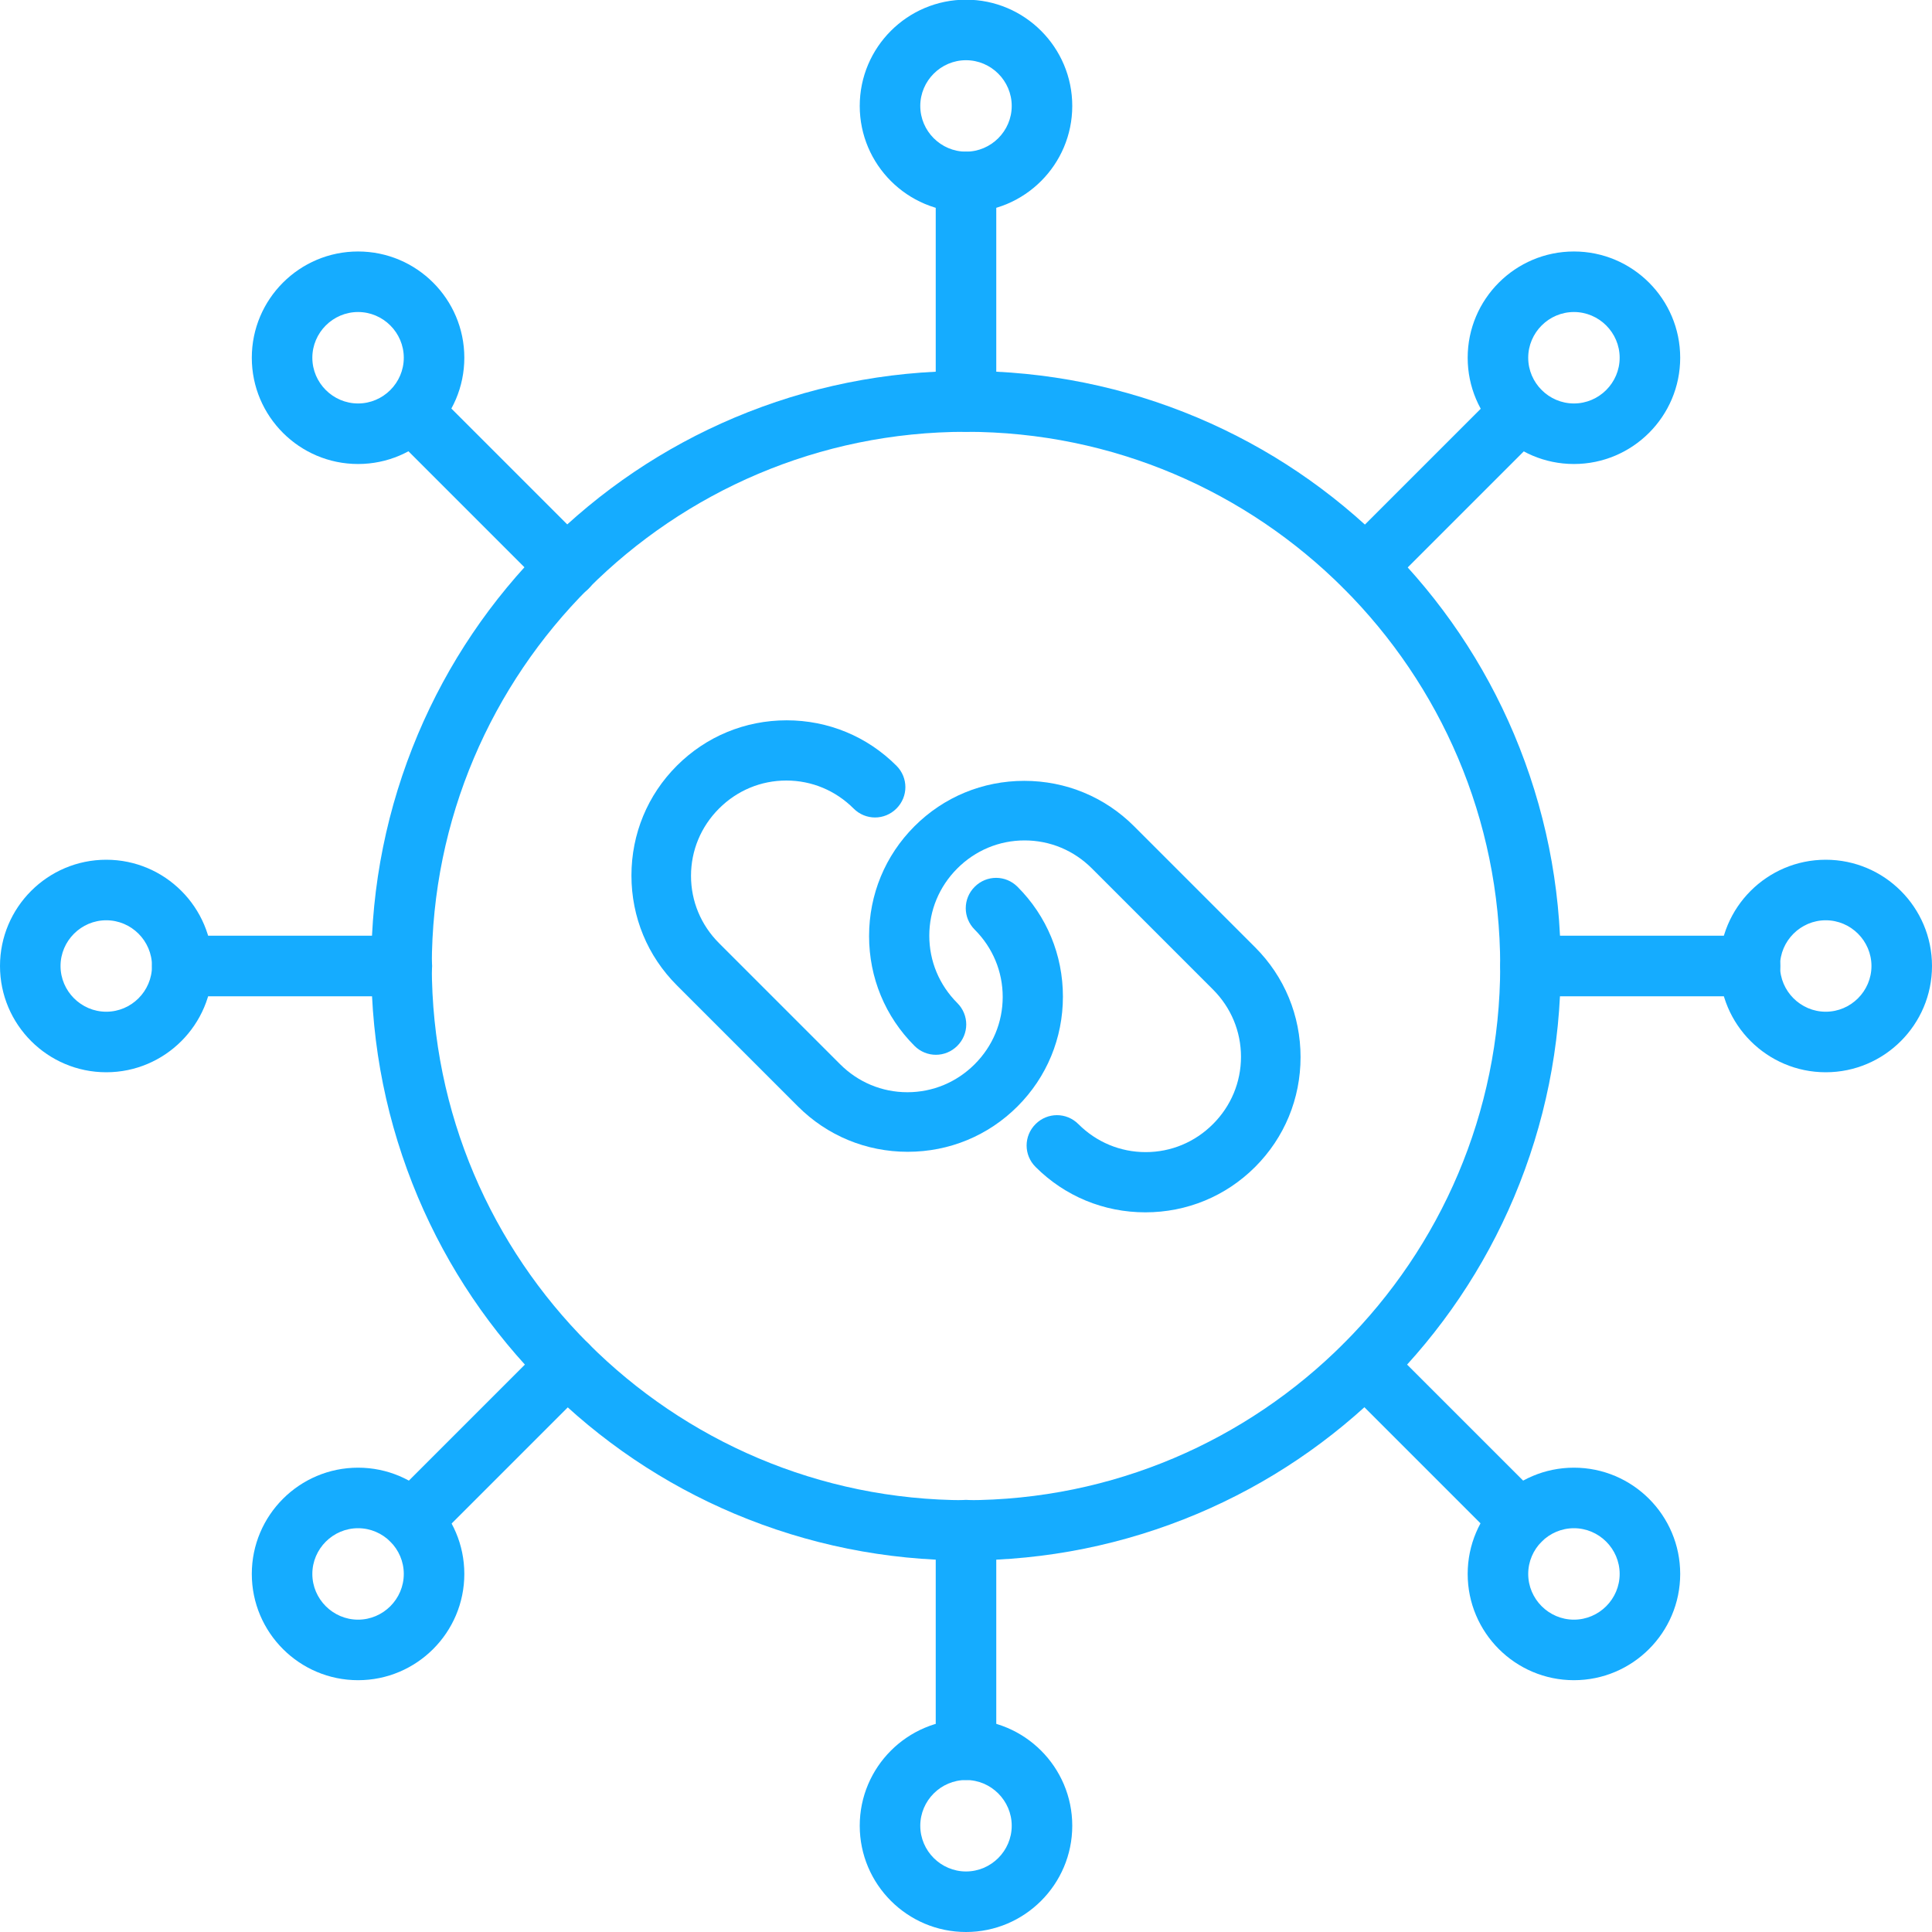
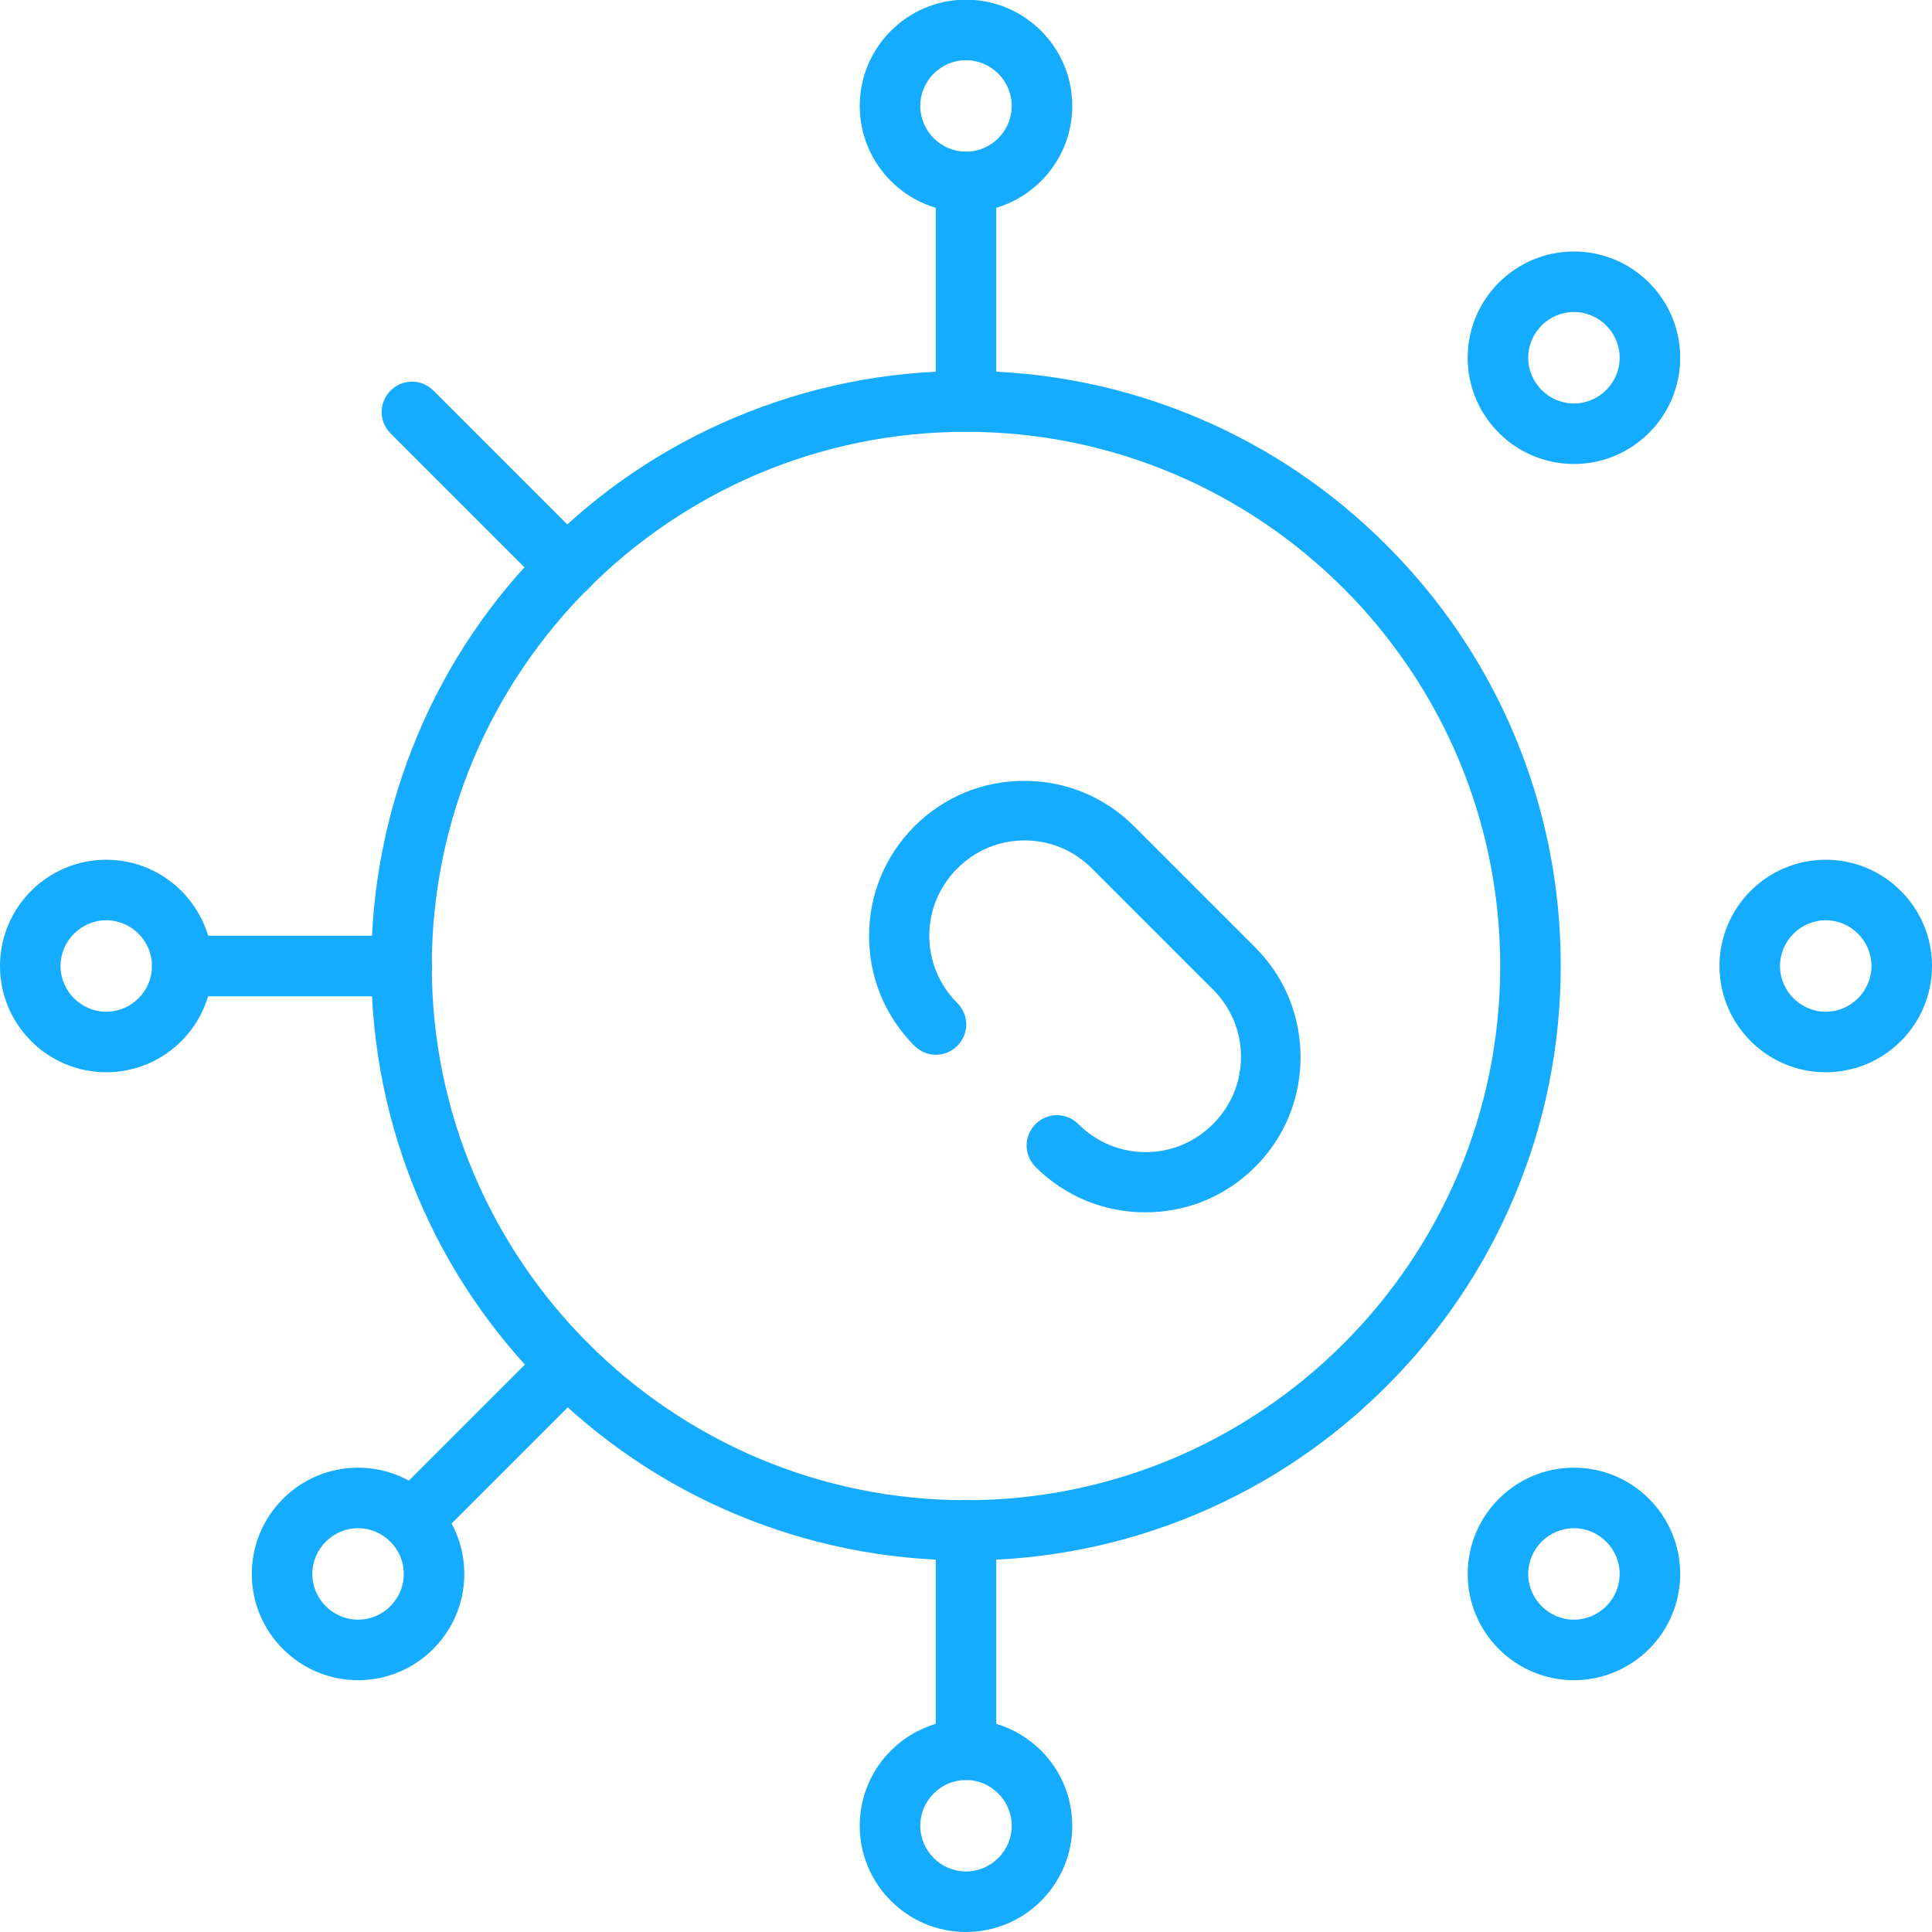
<svg xmlns="http://www.w3.org/2000/svg" id="Layer_1" data-name="Layer 1" viewBox="0 0 60 60" width="60px" height="60px">
  <defs>
    <style>
      .cls-1 {
        fill: #15acff;
      }
    </style>
  </defs>
  <g>
    <path class="cls-1" d="m35.57,37.65c-1.29,0-2.5-.5-3.41-1.41-.37-.37-.37-.96,0-1.33.37-.37.96-.37,1.33,0,.56.56,1.3.87,2.09.87s1.53-.31,2.09-.87c.56-.56.87-1.3.87-2.09s-.31-1.53-.87-2.09l-3.76-3.76c-.56-.56-1.3-.87-2.09-.87s-1.53.31-2.09.87c-.56.56-.87,1.3-.87,2.09s.31,1.53.87,2.09c.37.37.37.96,0,1.33-.37.37-.96.37-1.33,0-.91-.91-1.41-2.12-1.41-3.41s.5-2.5,1.41-3.41c.91-.91,2.12-1.41,3.41-1.41s2.5.5,3.41,1.41l3.76,3.76c.91.91,1.41,2.12,1.41,3.41s-.5,2.5-1.41,3.41c-.91.91-2.12,1.41-3.41,1.41Z" />
-     <path class="cls-1" d="m28.19,35.77c-1.29,0-2.5-.5-3.41-1.41l-3.76-3.76c-.91-.91-1.41-2.12-1.41-3.41s.5-2.5,1.41-3.41c.91-.91,2.12-1.41,3.41-1.41s2.5.5,3.41,1.41c.37.37.37.96,0,1.33-.37.37-.96.37-1.33,0-.56-.56-1.3-.87-2.09-.87s-1.53.31-2.09.87c-.56.56-.87,1.3-.87,2.09s.31,1.53.87,2.09l3.76,3.76c.56.56,1.3.87,2.09.87s1.53-.31,2.09-.87c.56-.56.87-1.3.87-2.09s-.31-1.53-.87-2.09c-.37-.37-.37-.96,0-1.33.37-.37.96-.37,1.33,0,.91.91,1.41,2.12,1.41,3.41s-.5,2.5-1.41,3.41c-.91.91-2.12,1.41-3.41,1.41Z" />
  </g>
  <g>
    <g>
      <path class="cls-1" d="m30,13.41c-.52,0-.94-.42-.94-.94v-6.82c0-.52.42-.94.94-.94s.94.42.94.94v6.82c0,.52-.42.94-.94.94Z" />
      <path class="cls-1" d="m30,6.59c-1.82,0-3.3-1.48-3.3-3.3s1.48-3.3,3.3-3.3,3.3,1.48,3.3,3.3-1.48,3.3-3.3,3.3Zm0-4.72c-.78,0-1.42.64-1.42,1.42s.64,1.42,1.42,1.42,1.42-.64,1.42-1.42-.64-1.42-1.42-1.42Z" />
    </g>
    <g>
      <path class="cls-1" d="m17.61,18.55c-.24,0-.48-.09-.66-.27l-4.82-4.82c-.37-.37-.37-.96,0-1.33.37-.37.96-.37,1.33,0l4.82,4.82c.37.37.37.96,0,1.33-.18.18-.42.28-.66.28Z" />
-       <path class="cls-1" d="m11.12,14.41c-1.82,0-3.3-1.48-3.3-3.3s1.48-3.3,3.3-3.3,3.3,1.48,3.3,3.3-1.48,3.3-3.3,3.3Zm0-4.72c-.78,0-1.42.64-1.42,1.42s.64,1.42,1.42,1.42,1.42-.64,1.42-1.42-.64-1.42-1.42-1.42Z" />
    </g>
    <g>
      <path class="cls-1" d="m12.48,30.94h-6.82c-.52,0-.94-.42-.94-.94s.42-.94.94-.94h6.82c.52,0,.94.42.94.94s-.42.94-.94.94Z" />
-       <path class="cls-1" d="m3.3,33.3c-1.82,0-3.3-1.48-3.3-3.3s1.48-3.3,3.3-3.3,3.3,1.48,3.3,3.3-1.48,3.3-3.3,3.3Zm0-4.72c-.78,0-1.42.64-1.42,1.42s.64,1.42,1.42,1.42,1.42-.64,1.42-1.42-.64-1.42-1.42-1.42Z" />
+       <path class="cls-1" d="m3.3,33.3c-1.82,0-3.3-1.48-3.3-3.3s1.48-3.3,3.3-3.3,3.3,1.48,3.3,3.3-1.48,3.3-3.3,3.3Zm0-4.72c-.78,0-1.42.64-1.42,1.42s.64,1.42,1.42,1.42,1.42-.64,1.42-1.42-.64-1.42-1.42-1.42" />
    </g>
    <g>
      <path class="cls-1" d="m12.79,48.15c-.24,0-.48-.09-.66-.27-.37-.37-.37-.96,0-1.33l4.82-4.82s0,0,0,0c.37-.36.96-.36,1.33,0,.36.37.36.96,0,1.33l-4.82,4.82c-.18.18-.42.27-.66.27Z" />
      <path class="cls-1" d="m11.12,52.18c-1.82,0-3.3-1.48-3.3-3.3s1.48-3.3,3.3-3.3,3.3,1.48,3.3,3.3-1.48,3.3-3.3,3.3Zm0-4.72c-.78,0-1.42.64-1.42,1.42s.64,1.42,1.42,1.42,1.42-.64,1.42-1.42-.64-1.42-1.42-1.42Z" />
    </g>
    <g>
      <path class="cls-1" d="m30,55.28c-.52,0-.94-.42-.94-.94v-6.82c0-.52.42-.94.94-.94s.94.42.94.94v6.82c0,.52-.42.94-.94.94Z" />
      <path class="cls-1" d="m30,60c-1.82,0-3.3-1.48-3.3-3.3s1.48-3.3,3.3-3.3,3.3,1.48,3.3,3.3-1.48,3.3-3.3,3.3Zm0-4.72c-.78,0-1.42.64-1.42,1.42s.64,1.42,1.42,1.42,1.42-.64,1.42-1.42-.64-1.42-1.42-1.42Z" />
    </g>
    <g>
-       <path class="cls-1" d="m47.21,48.15c-.24,0-.48-.09-.66-.27l-4.82-4.82c-.37-.37-.37-.96,0-1.33.37-.37.96-.37,1.32,0l4.82,4.82c.37.37.37.96,0,1.33-.18.18-.42.27-.66.27Z" />
      <path class="cls-1" d="m48.88,52.18c-1.82,0-3.3-1.48-3.3-3.3s1.48-3.3,3.3-3.3,3.3,1.48,3.3,3.3-1.48,3.3-3.3,3.3Zm0-4.72c-.78,0-1.42.64-1.42,1.42s.64,1.42,1.42,1.42,1.42-.64,1.42-1.42c0-.78-.64-1.42-1.42-1.42Z" />
    </g>
    <g>
-       <path class="cls-1" d="m54.35,30.94h-6.82c-.52,0-.94-.42-.94-.94s.42-.94.94-.94h6.82c.52,0,.94.42.94.94s-.42.94-.94.94Z" />
      <path class="cls-1" d="m56.7,33.3c-1.82,0-3.3-1.48-3.3-3.3s1.48-3.3,3.3-3.3,3.3,1.48,3.3,3.3-1.48,3.3-3.3,3.3Zm0-4.72c-.78,0-1.42.64-1.42,1.42s.64,1.42,1.42,1.42,1.42-.64,1.42-1.42-.64-1.42-1.42-1.42Z" />
    </g>
    <g>
-       <path class="cls-1" d="m42.39,18.54c-.24,0-.48-.09-.66-.27-.37-.36-.37-.96,0-1.32,0,0,0,0,0,0l4.82-4.82c.37-.37.96-.37,1.33,0,.37.37.37.96,0,1.33l-4.82,4.82c-.18.18-.42.28-.66.28Z" />
      <path class="cls-1" d="m48.88,14.41c-1.82,0-3.3-1.48-3.3-3.3s1.48-3.3,3.3-3.3,3.3,1.48,3.3,3.3c0,1.82-1.48,3.3-3.3,3.3Zm0-4.72c-.78,0-1.42.64-1.42,1.42s.64,1.42,1.42,1.42,1.42-.64,1.42-1.42c0-.78-.64-1.42-1.42-1.42Z" />
    </g>
    <path class="cls-1" d="m30,48.46c-2.49,0-4.91-.49-7.19-1.45-2.2-.93-4.17-2.26-5.87-3.96s-3.03-3.67-3.96-5.87c-.96-2.28-1.45-4.69-1.45-7.19s.49-4.91,1.45-7.19c.93-2.2,2.26-4.17,3.96-5.87s3.67-3.03,5.87-3.96c2.28-.96,4.69-1.45,7.19-1.45s4.91.49,7.19,1.45c2.2.93,4.17,2.26,5.87,3.96s3.03,3.67,3.96,5.87c.96,2.28,1.45,4.69,1.45,7.19s-.49,4.91-1.45,7.19c-.93,2.2-2.26,4.17-3.96,5.87s-3.67,3.03-5.87,3.96c-2.28.96-4.69,1.45-7.19,1.45Zm0-35.05c-9.15,0-16.59,7.44-16.59,16.59s7.44,16.59,16.59,16.59,16.59-7.44,16.59-16.59-7.44-16.59-16.59-16.59Z" />
  </g>
</svg>